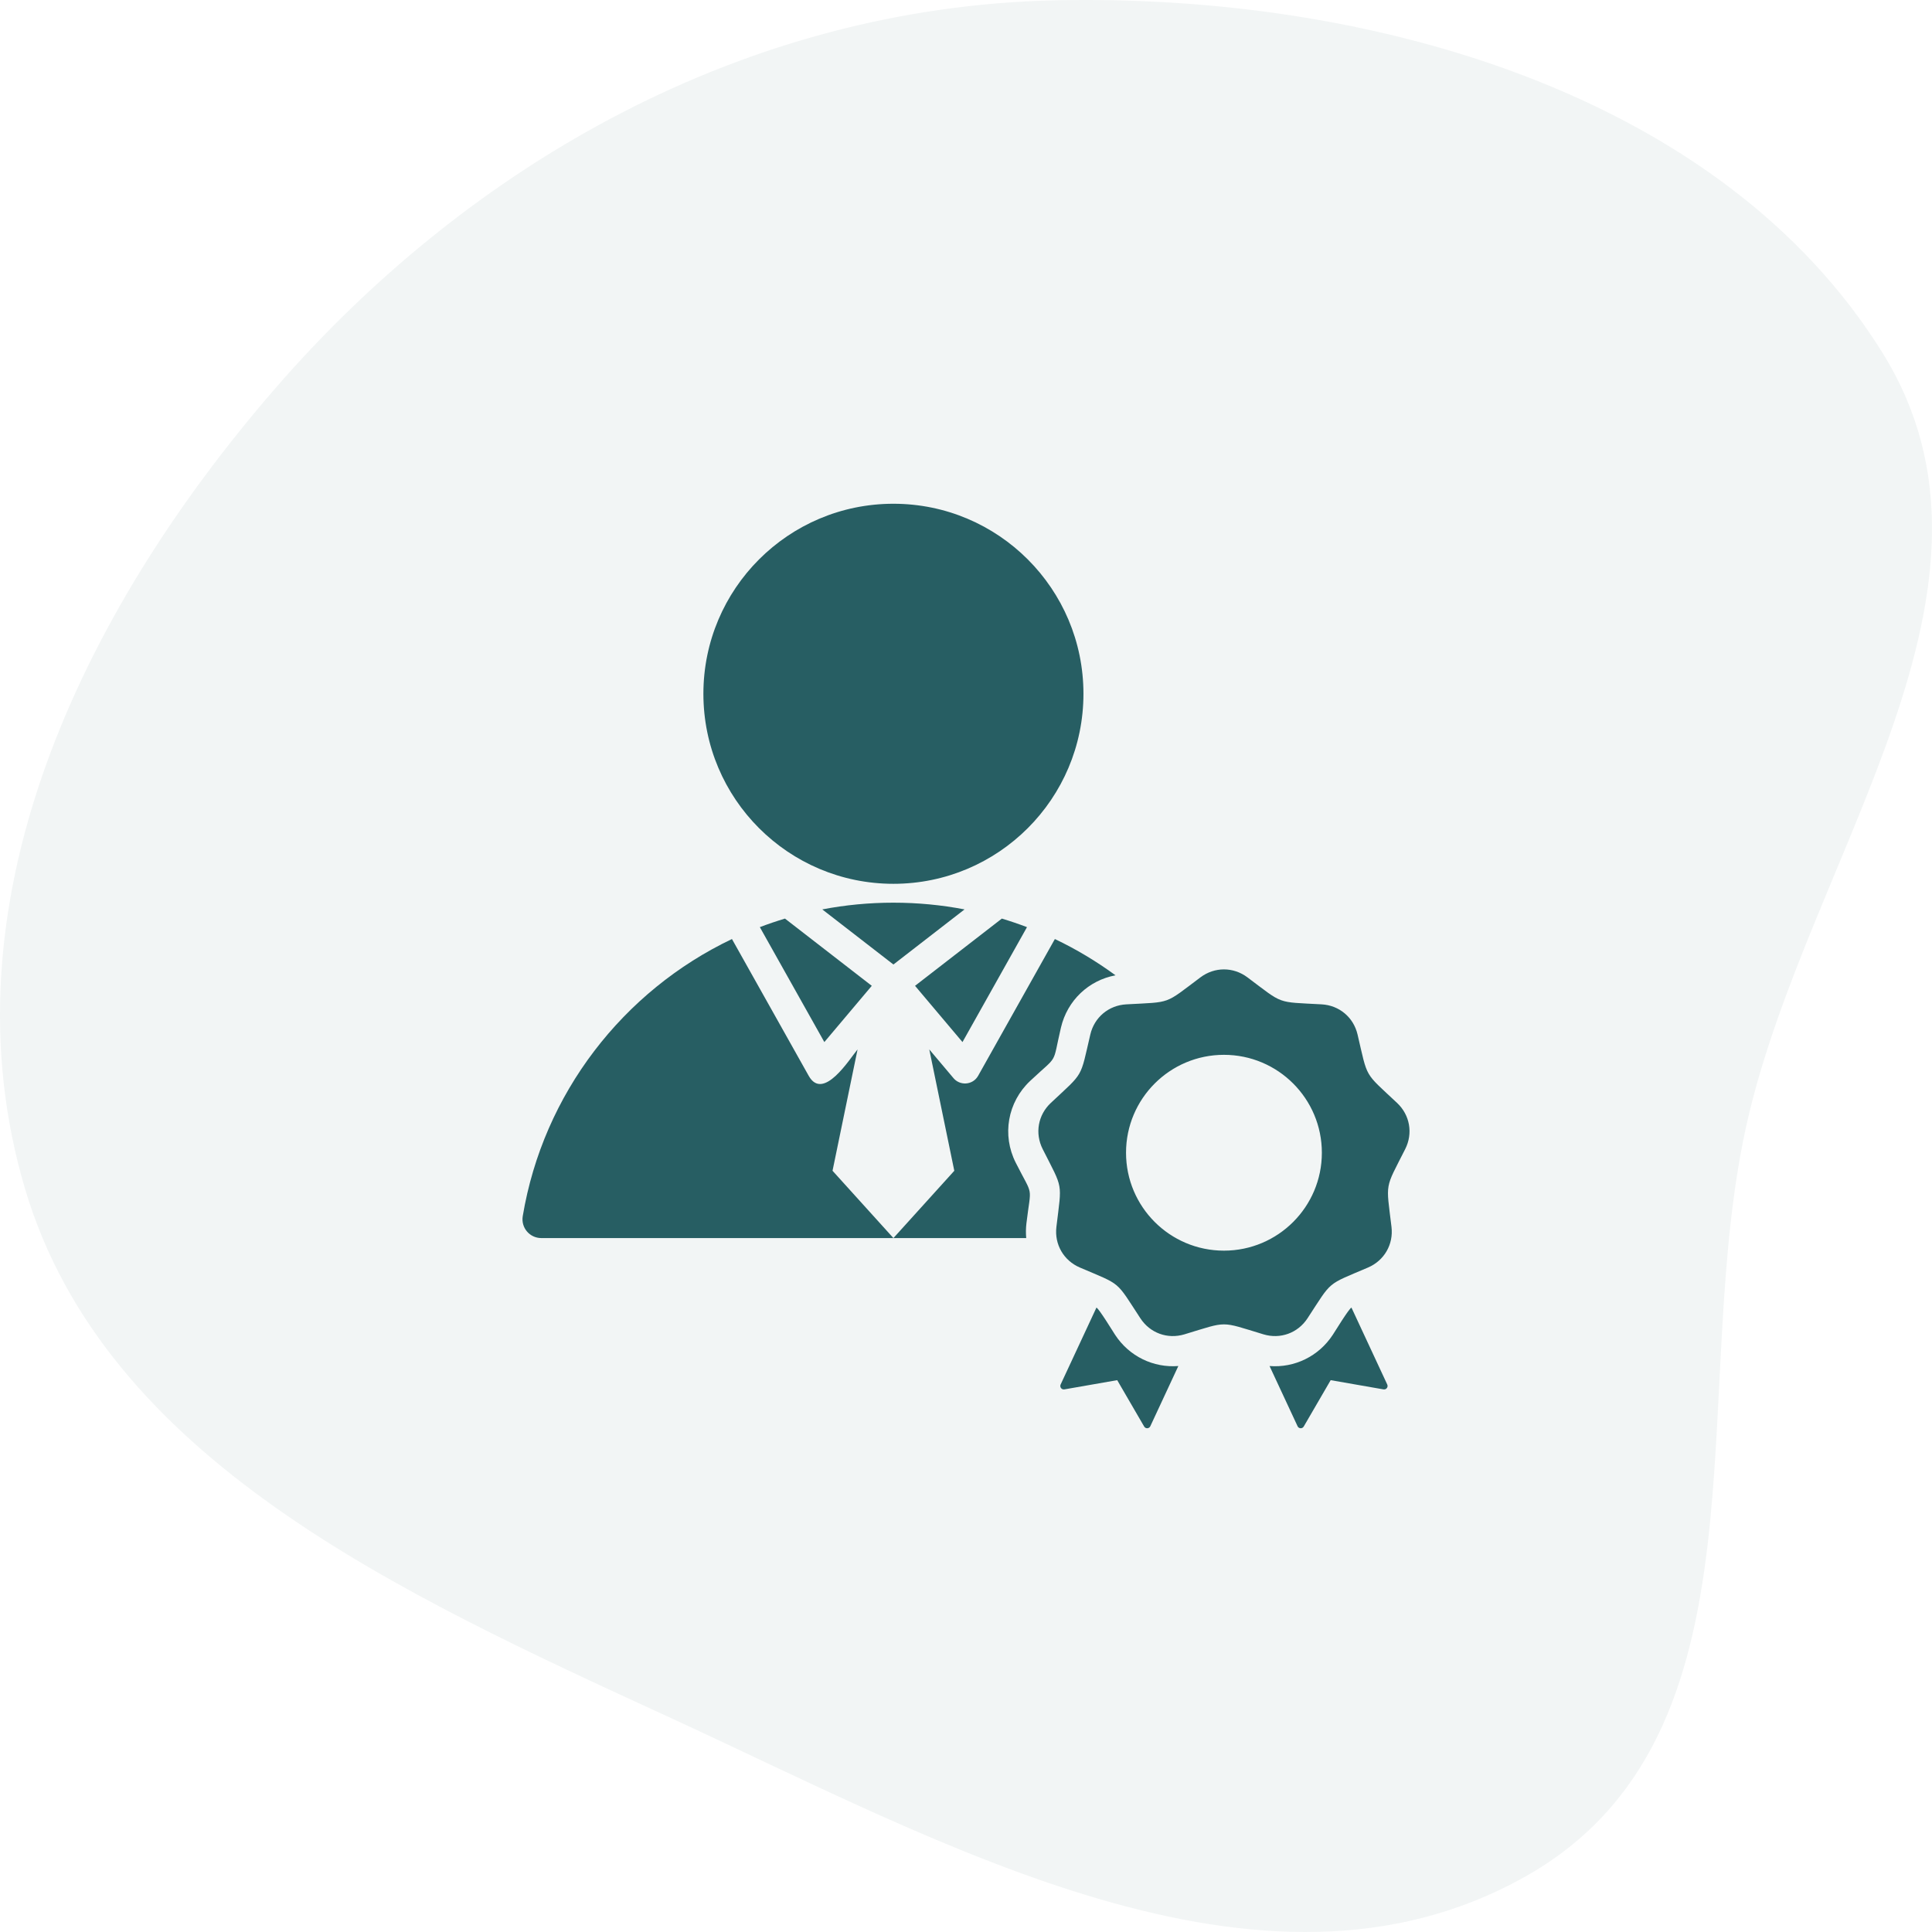
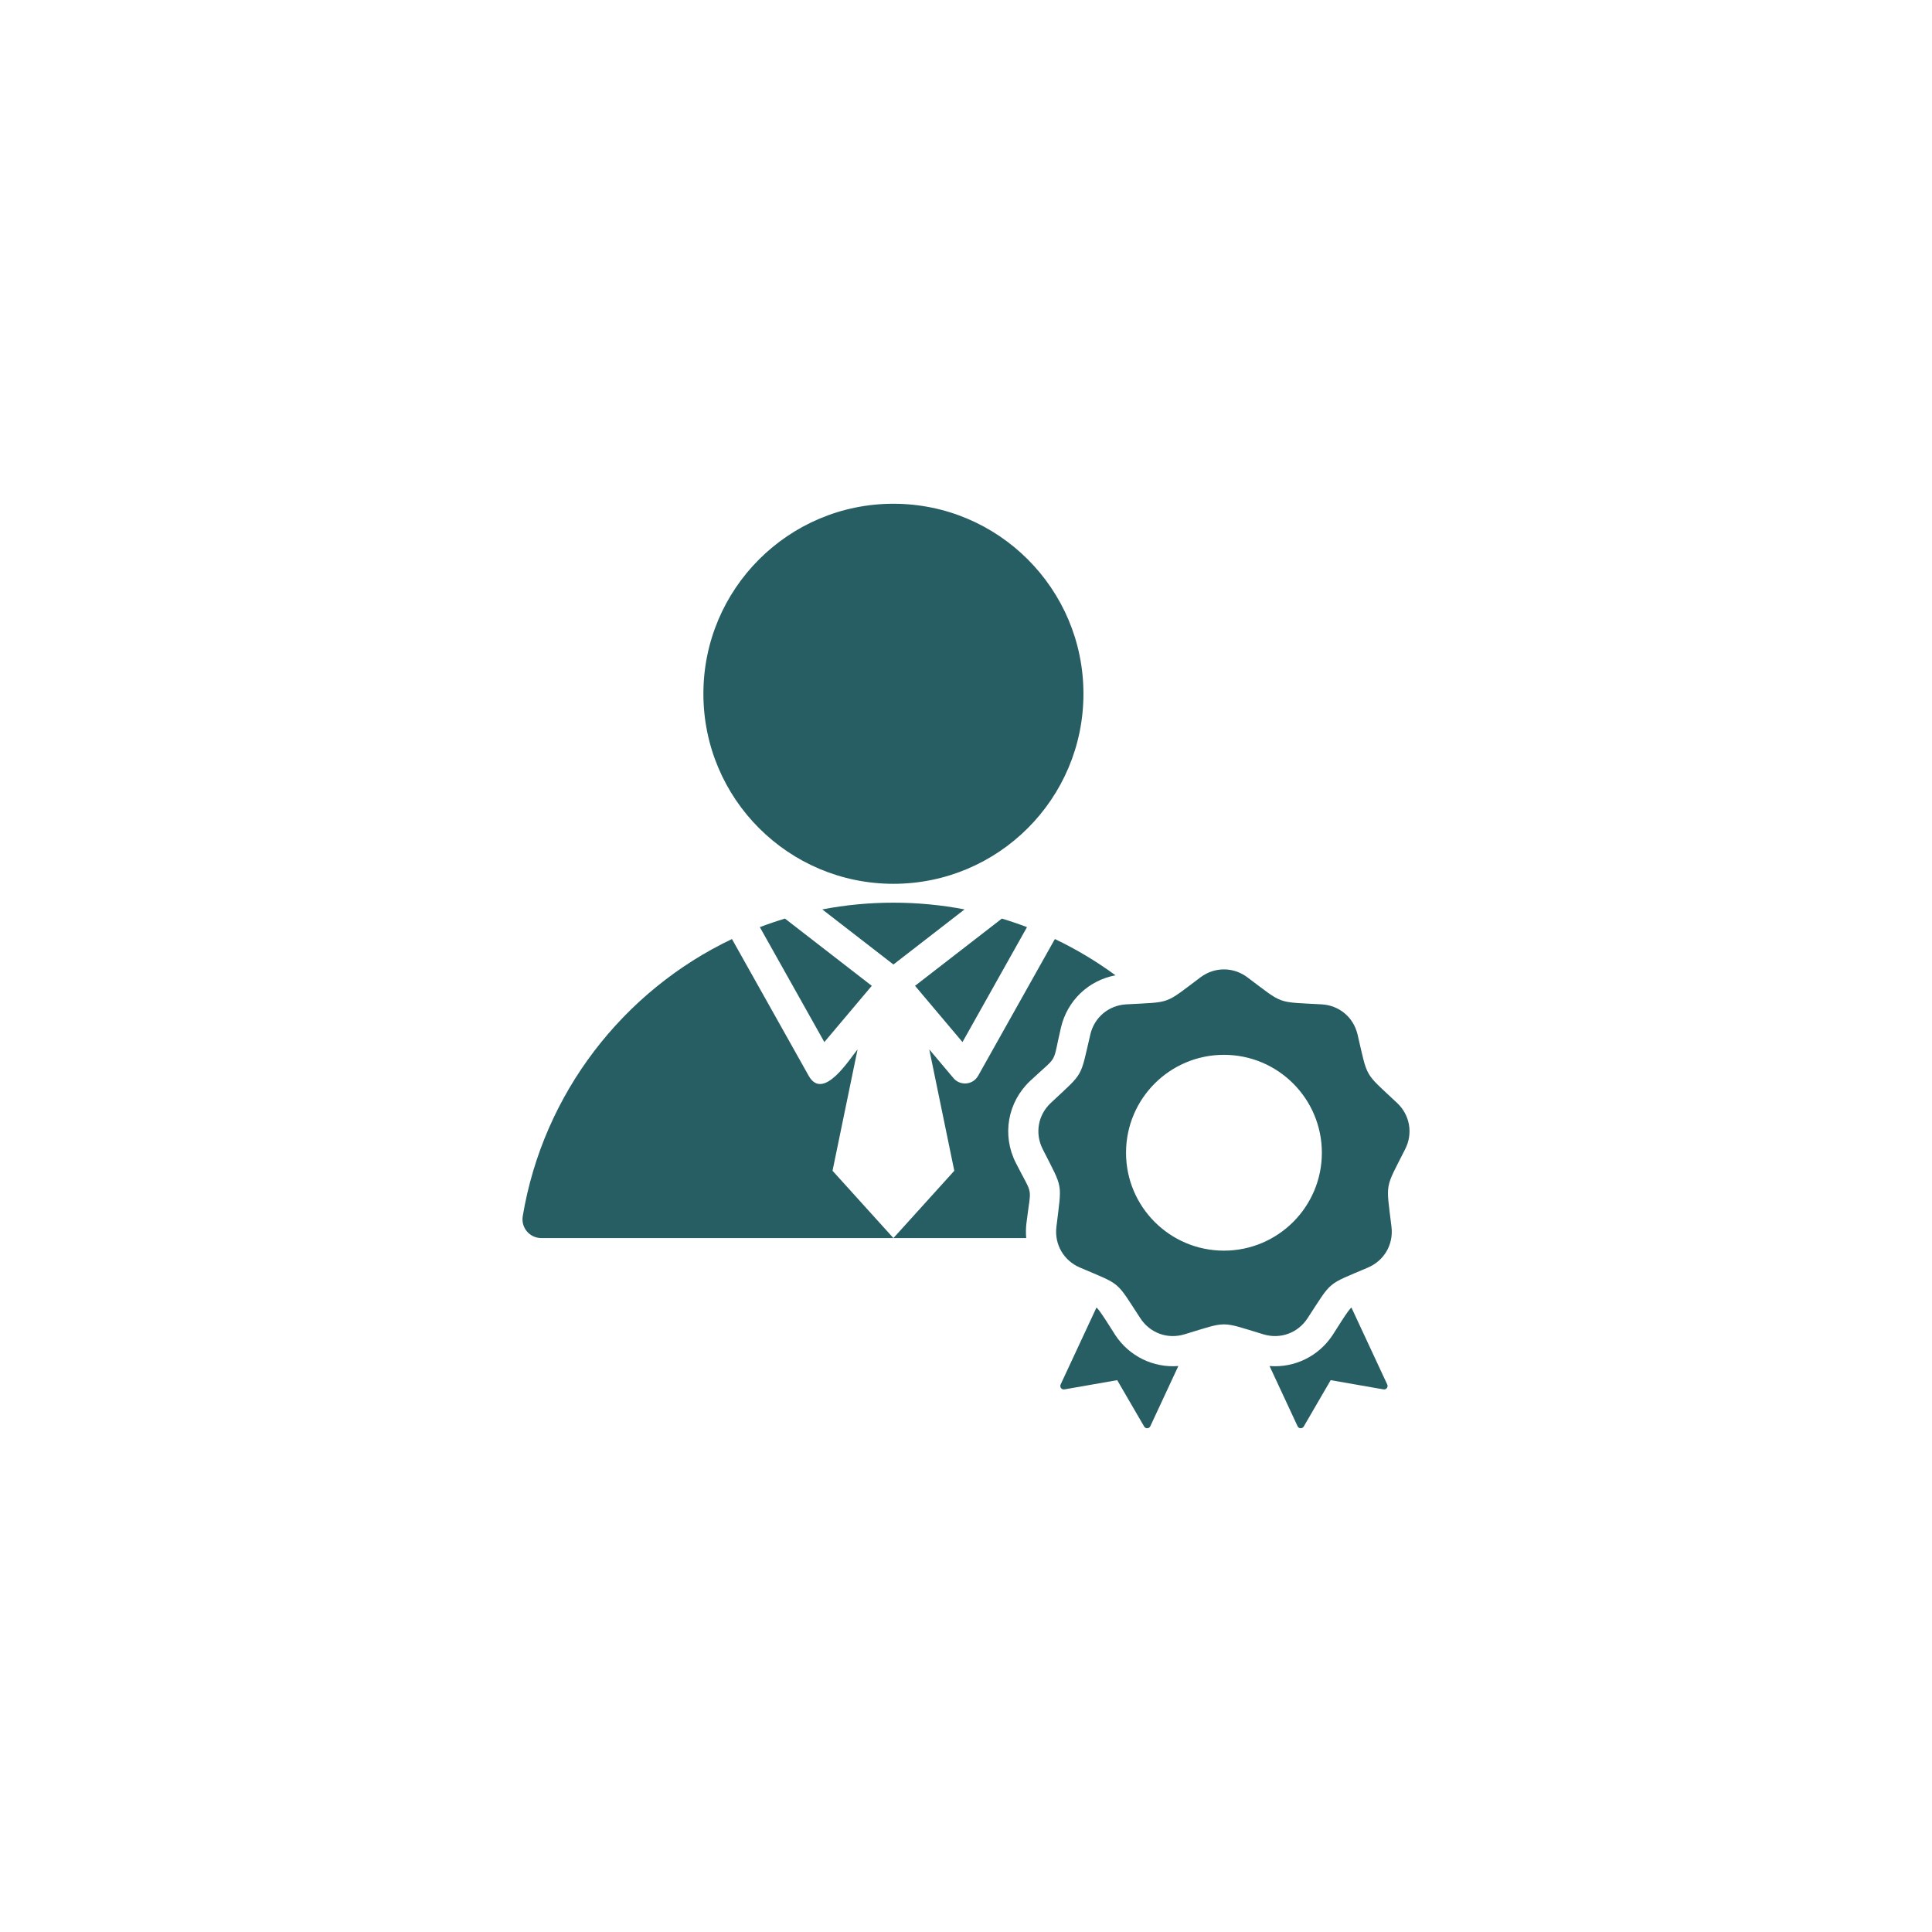
<svg xmlns="http://www.w3.org/2000/svg" width="120" height="120" viewBox="0 0 120 120" fill="none">
-   <path opacity="0.06" fill-rule="evenodd" clip-rule="evenodd" d="M65.52 0.021C85.334 -0.418 106.993 5.92 116.933 21.926C125.993 36.516 112.471 52.908 108.591 69.378C104.636 86.164 110.443 107.825 94.625 116.621C78.315 125.691 58.586 114.485 41.555 106.655C24.799 98.951 6.537 90.634 1.552 73.83C-3.636 56.336 4.851 38.254 17.081 24.141C29.191 10.169 46.272 0.448 65.52 0.021Z" fill="#275E63" />
-   <path fill-rule="evenodd" clip-rule="evenodd" d="M33.625 76.899L55.492 76.899L51.71 72.718L53.265 65.181C52.785 65.75 51.136 68.437 50.229 66.819L45.463 58.325C38.708 61.544 33.743 67.914 32.469 75.534C32.349 76.253 32.896 76.899 33.625 76.899ZM77.478 60.703C79.76 62.412 79.243 62.223 82.089 62.382C83.183 62.443 84.07 63.188 84.32 64.254C84.971 67.03 84.695 66.553 86.774 68.504C87.573 69.253 87.774 70.395 87.28 71.372C85.994 73.917 86.089 73.374 86.428 76.205C86.558 77.293 85.978 78.296 84.971 78.728C82.35 79.85 82.773 79.496 81.212 81.882C80.613 82.798 79.523 83.195 78.475 82.878C75.746 82.053 76.297 82.053 73.568 82.878C72.519 83.195 71.43 82.799 70.831 81.882C69.27 79.496 69.692 79.85 67.072 78.728C66.065 78.296 65.485 77.292 65.615 76.205C65.954 73.374 66.049 73.917 64.763 71.372C64.269 70.395 64.47 69.253 65.269 68.504C67.348 66.553 67.072 67.03 67.722 64.254C67.972 63.188 68.86 62.443 69.954 62.382C72.8 62.224 72.283 62.412 74.565 60.703C75.442 60.047 76.601 60.047 77.478 60.703ZM76.021 65.517C72.663 65.517 69.94 68.24 69.94 71.599C69.94 74.957 72.663 77.68 76.021 77.68C79.38 77.68 82.103 74.957 82.103 71.599C82.103 68.24 79.38 65.517 76.021 65.517ZM78.854 84.847L80.595 88.586C80.669 88.745 80.89 88.754 80.978 88.603L82.651 85.724L85.931 86.297C86.104 86.328 86.239 86.152 86.164 85.993L83.94 81.215C83.758 81.325 82.958 82.638 82.781 82.908C81.904 84.25 80.397 84.968 78.854 84.847ZM73.189 84.846C71.645 84.968 70.139 84.25 69.261 82.908C69.085 82.638 68.285 81.325 68.103 81.215L65.878 85.993C65.805 86.152 65.939 86.328 66.112 86.297L69.392 85.724L71.065 88.603C71.153 88.755 71.374 88.745 71.448 88.586L73.189 84.846ZM55.492 31.289C62.01 31.289 67.295 36.574 67.295 43.092C67.295 49.611 62.01 54.895 55.492 54.895C48.973 54.895 43.689 49.611 43.689 43.092C43.689 36.573 48.973 31.289 55.492 31.289ZM55.492 76.899H63.74C63.713 76.599 63.716 76.293 63.753 75.983C64.047 73.527 64.206 74.426 63.09 72.218C62.222 70.502 62.584 68.453 63.986 67.137C65.789 65.444 65.333 66.235 65.897 63.826C66.293 62.137 67.621 60.888 69.286 60.578C68.109 59.715 66.85 58.959 65.52 58.325L60.754 66.819C60.423 67.41 59.6 67.458 59.195 66.932L57.719 65.181L59.273 72.719L55.492 76.899ZM63.788 57.586L59.782 64.725L56.835 61.231L62.227 57.055C62.755 57.214 63.276 57.391 63.788 57.586ZM59.91 56.485L55.492 59.907L51.073 56.485C52.504 56.21 53.981 56.067 55.492 56.067C57.002 56.067 58.48 56.211 59.91 56.485ZM48.756 57.055L54.148 61.231L51.202 64.725L47.195 57.586C47.707 57.391 48.228 57.214 48.756 57.055Z" fill="#275E63" />
+   <path fill-rule="evenodd" clip-rule="evenodd" d="M33.625 76.899L55.492 76.899L51.71 72.718L53.265 65.181C52.785 65.75 51.136 68.437 50.229 66.819L45.463 58.325C38.708 61.544 33.743 67.914 32.469 75.534C32.349 76.253 32.896 76.899 33.625 76.899ZM77.478 60.703C79.76 62.412 79.243 62.223 82.089 62.382C83.183 62.443 84.07 63.188 84.32 64.254C84.971 67.03 84.695 66.553 86.774 68.504C87.573 69.253 87.774 70.395 87.28 71.372C85.994 73.917 86.089 73.374 86.428 76.205C86.558 77.293 85.978 78.296 84.971 78.728C82.35 79.85 82.773 79.496 81.212 81.882C80.613 82.798 79.523 83.195 78.475 82.878C75.746 82.053 76.297 82.053 73.568 82.878C72.519 83.195 71.43 82.799 70.831 81.882C69.27 79.496 69.692 79.85 67.072 78.728C66.065 78.296 65.485 77.292 65.615 76.205C65.954 73.374 66.049 73.917 64.763 71.372C64.269 70.395 64.47 69.253 65.269 68.504C67.348 66.553 67.072 67.03 67.722 64.254C67.972 63.188 68.86 62.443 69.954 62.382C72.8 62.224 72.283 62.412 74.565 60.703C75.442 60.047 76.601 60.047 77.478 60.703ZM76.021 65.517C72.663 65.517 69.94 68.24 69.94 71.599C69.94 74.957 72.663 77.68 76.021 77.68C79.38 77.68 82.103 74.957 82.103 71.599C82.103 68.24 79.38 65.517 76.021 65.517ZM78.854 84.847L80.595 88.586C80.669 88.745 80.89 88.754 80.978 88.603L82.651 85.724L85.931 86.297C86.104 86.328 86.239 86.152 86.164 85.993L83.94 81.215C83.758 81.325 82.958 82.638 82.781 82.908C81.904 84.25 80.397 84.968 78.854 84.847ZM73.189 84.846C71.645 84.968 70.139 84.25 69.261 82.908C69.085 82.638 68.285 81.325 68.103 81.215L65.878 85.993C65.805 86.152 65.939 86.328 66.112 86.297L69.392 85.724L71.065 88.603C71.153 88.755 71.374 88.745 71.448 88.586L73.189 84.846ZM55.492 31.289C62.01 31.289 67.295 36.574 67.295 43.092C67.295 49.611 62.01 54.895 55.492 54.895C48.973 54.895 43.689 49.611 43.689 43.092C43.689 36.573 48.973 31.289 55.492 31.289ZM55.492 76.899H63.74C63.713 76.599 63.716 76.293 63.753 75.983C64.047 73.527 64.206 74.426 63.09 72.218C62.222 70.502 62.584 68.453 63.986 67.137C65.789 65.444 65.333 66.235 65.897 63.826C66.293 62.137 67.621 60.888 69.286 60.578C68.109 59.715 66.85 58.959 65.52 58.325L60.754 66.819C60.423 67.41 59.6 67.458 59.195 66.932L57.719 65.181L59.273 72.719L55.492 76.899ZM63.788 57.586L59.782 64.725L56.835 61.231L62.227 57.055C62.755 57.214 63.276 57.391 63.788 57.586ZM59.91 56.485L55.492 59.907L51.073 56.485C52.504 56.21 53.981 56.067 55.492 56.067C57.002 56.067 58.48 56.211 59.91 56.485ZM48.756 57.055L54.148 61.231L51.202 64.725L47.195 57.586C47.707 57.391 48.228 57.214 48.756 57.055" fill="#275E63" />
</svg>